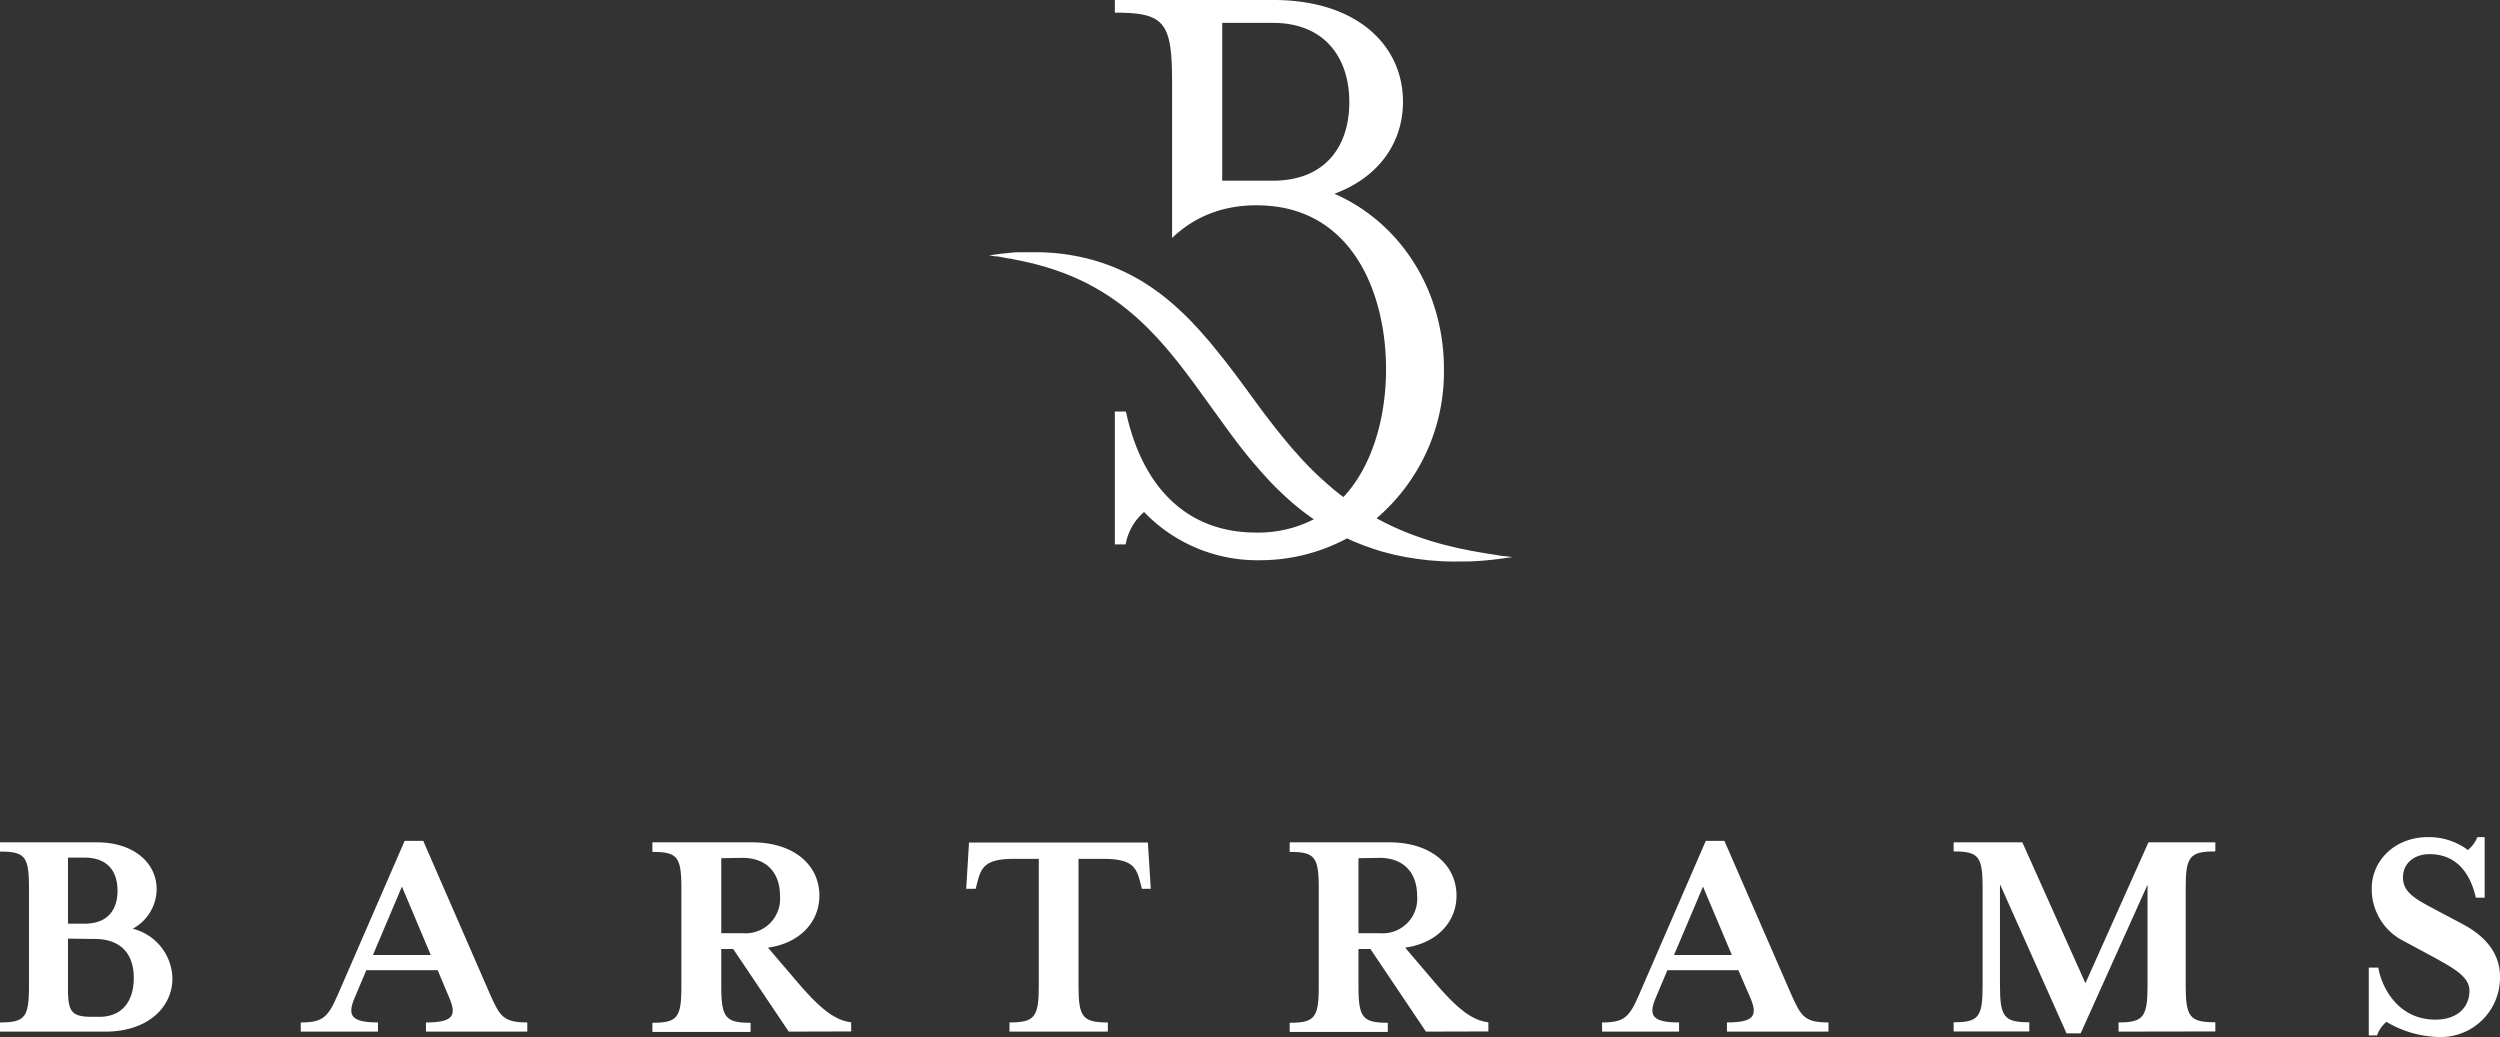
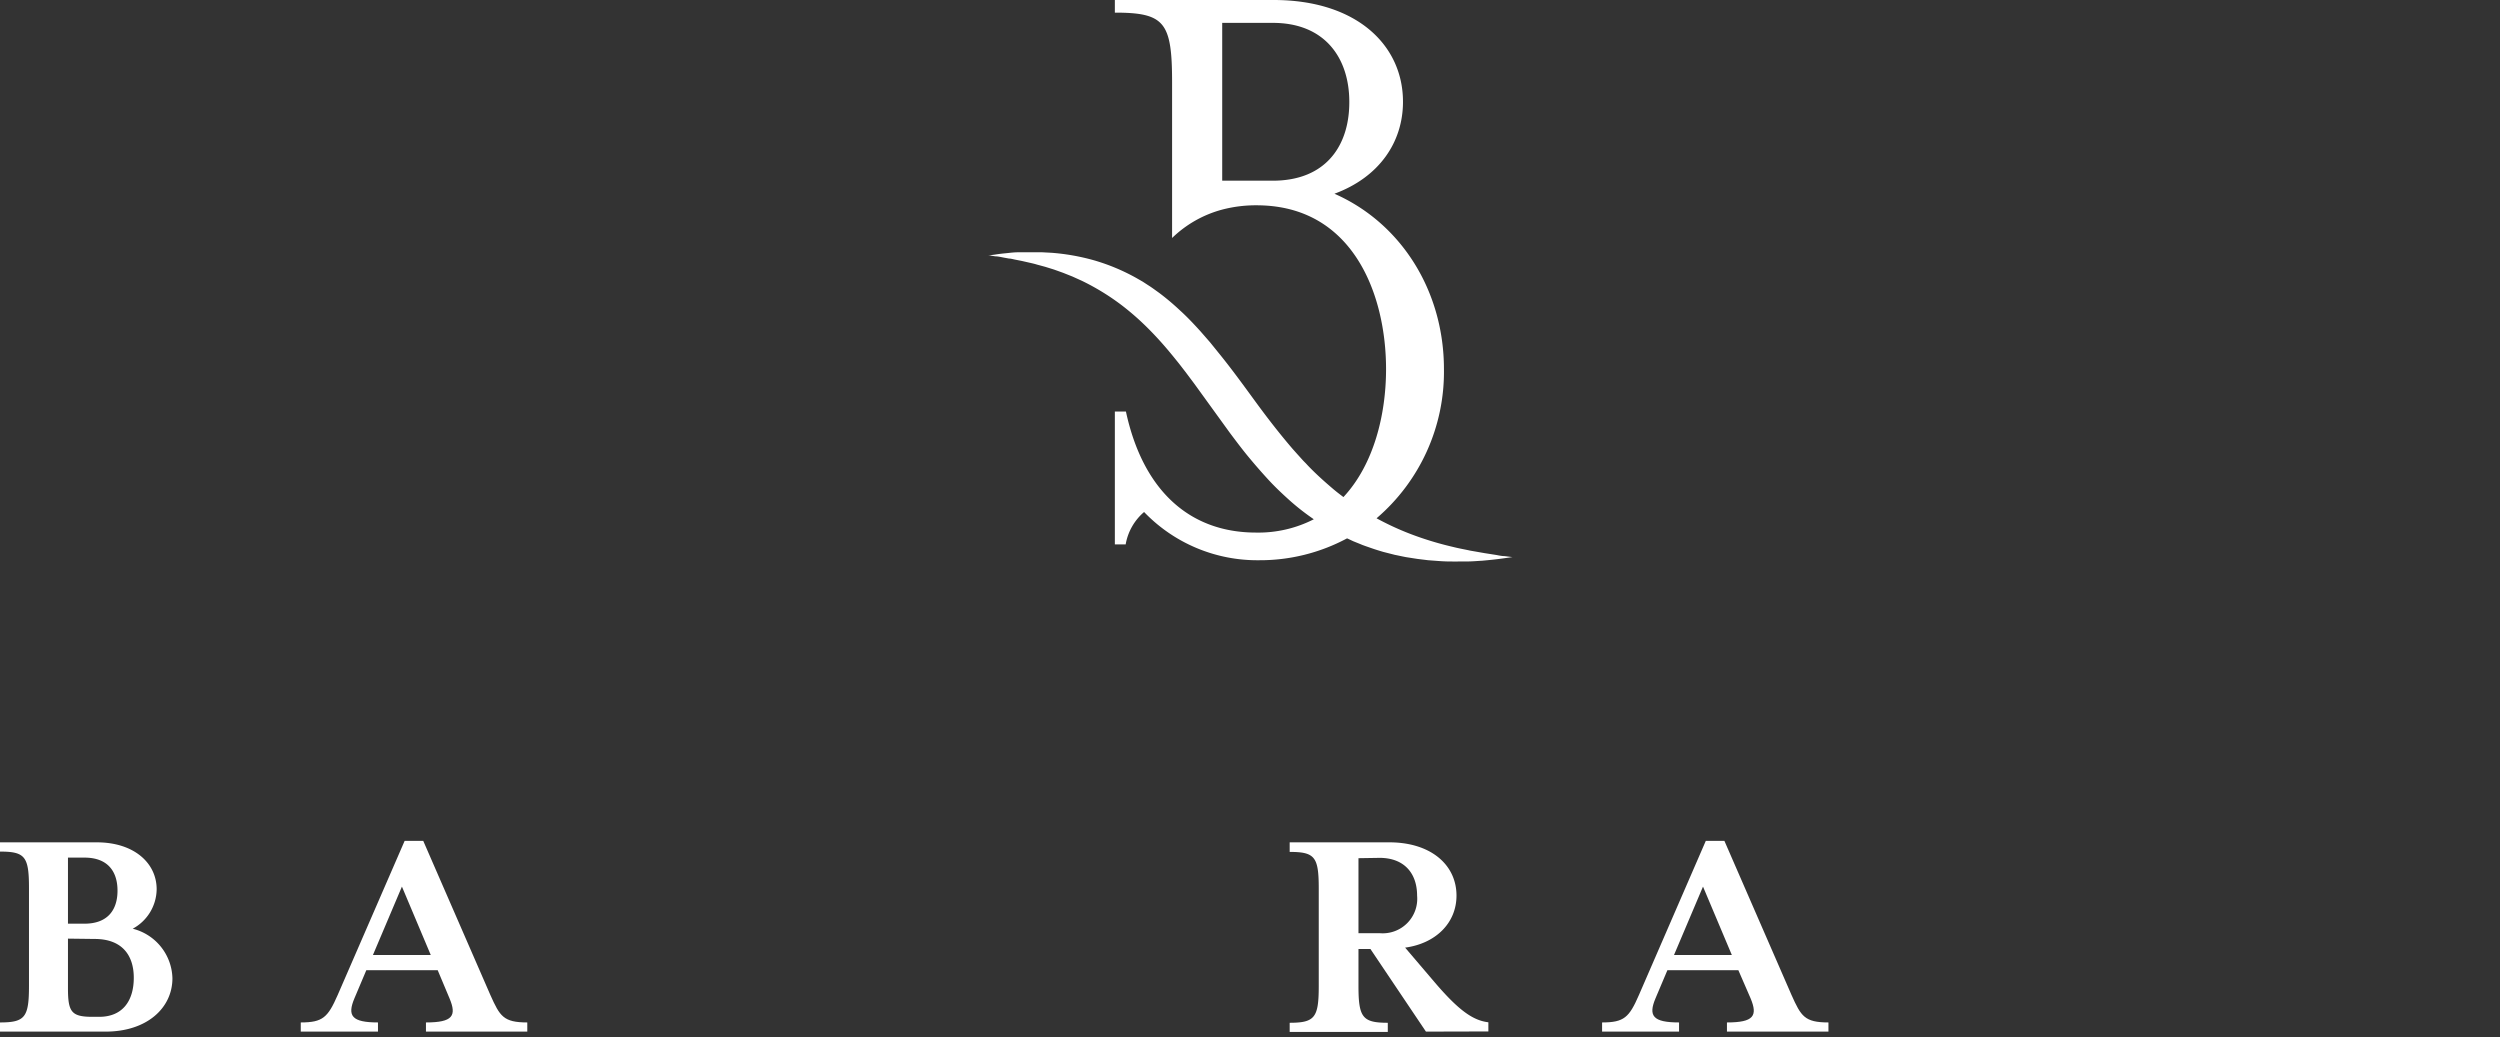
<svg xmlns="http://www.w3.org/2000/svg" viewBox="0 0 302.73 125.57">
  <rect x="0" y="0" width="302.73" height="125.57" fill="#333333" stroke="none" />
  <defs>
    <style>.cls-1{fill:#fff;}</style>
  </defs>
  <g id="Layer_2" data-name="Layer 2">
    <g id="Layer_1-2" data-name="Layer 1">
-       <path class="cls-1" d="M12.79,124.92H0v-1.11c3.05,0,3.51-.64,3.51-4.46v-11.8c0-3.82-.46-4.43-3.51-4.43V102H11.72c4.51,0,7.25,2.51,7.25,5.68a5.5,5.5,0,0,1-2.9,4.78,6.35,6.35,0,0,1,4.81,6C20.88,122.06,17.79,124.92,12.79,124.92Zm-2.56-21.07h-2v8h2c2.86,0,4-1.72,4-4S13.09,103.85,10.23,103.85Zm-2,9.81v6c0,2.9.42,3.47,3,3.47H12c2.9,0,4.2-2,4.2-4.73s-1.42-4.7-4.74-4.7Z" />
+       <path class="cls-1" d="M12.79,124.92H0v-1.11c3.05,0,3.51-.64,3.51-4.46v-11.8c0-3.82-.46-4.43-3.51-4.43V102H11.72c4.51,0,7.25,2.51,7.25,5.68a5.5,5.5,0,0,1-2.9,4.78,6.35,6.35,0,0,1,4.81,6C20.88,122.06,17.79,124.92,12.79,124.92Zm-2.56-21.07h-2v8h2c2.86,0,4-1.72,4-4S13.09,103.85,10.23,103.85Zm-2,9.81v6c0,2.9.42,3.47,3,3.47H12c2.9,0,4.2-2,4.2-4.73s-1.42-4.7-4.74-4.7" />
      <path class="cls-1" d="M51.58,124.92v-1.11c3.24,0,3.74-.8,2.86-2.9L53,117.48H44.36l-1.45,3.43c-.88,2.1-.31,2.9,2.86,2.9v1.11H36.42v-1.11c2.67,0,3.28-.61,4.47-3.32L49,101.82h2.25l8.13,18.67c1.15,2.56,1.57,3.32,4.47,3.32v1.11Zm-2.91-17.56-3.51,8.28h7Z" />
-       <path class="cls-1" d="M95.51,124.92l-6.72-10H87.34v4.47c0,3.82.5,4.46,3.55,4.46v1.11H79v-1.11c3.06,0,3.51-.64,3.51-4.46v-11.8c0-3.82-.45-4.43-3.51-4.43V102H91.09c5,0,8.13,2.71,8.13,6.45,0,3.32-2.52,5.8-6.23,6.3l3.59,4.2c2.87,3.36,4.62,4.62,6.49,4.84v1.11Zm-8.17-21V113H89.9a4.18,4.18,0,0,0,4.55-4.54c0-2.68-1.53-4.58-4.55-4.58Z" />
-       <path class="cls-1" d="M138.27,107.63l-.19-.77c-.46-1.79-.92-2.86-4.43-2.86H130.6v15.35c0,3.82.49,4.46,3.55,4.46v1.11H122.24v-1.11c3.05,0,3.55-.64,3.55-4.46V104h-3.06c-3.47,0-3.93,1.07-4.39,2.86l-.19.77H117l.34-5.61H139l.35,5.61Z" />
      <path class="cls-1" d="M172.67,124.92l-6.72-10H164.5v4.47c0,3.82.49,4.46,3.55,4.46v1.11H156.17v-1.11c3.06,0,3.52-.64,3.52-4.46v-11.8c0-3.82-.46-4.43-3.52-4.43V102h12.07c5,0,8.13,2.71,8.13,6.45,0,3.32-2.52,5.8-6.22,6.3l3.58,4.2c2.87,3.36,4.62,4.62,6.5,4.84v1.11Zm-8.17-21V113h2.55a4.18,4.18,0,0,0,4.55-4.54c0-2.68-1.53-4.58-4.55-4.58Z" />
      <path class="cls-1" d="M209.12,124.92v-1.11c3.25,0,3.74-.8,2.87-2.9l-1.49-3.43h-8.59l-1.45,3.43c-.88,2.1-.31,2.9,2.86,2.9v1.11H194v-1.11c2.67,0,3.28-.61,4.46-3.32l8.1-18.67h2.25l8.13,18.67c1.15,2.56,1.57,3.32,4.47,3.32v1.11Zm-2.9-17.56-3.51,8.28h7Z" />
-       <path class="cls-1" d="M256.54,124.92v-1.11c3,0,3.51-.64,3.51-4.46V107.13l-8.1,18h-1.71l-8.06-18.06v12.26c0,3.82.5,4.46,3.55,4.46v1.11h-9.16v-1.11c3.05,0,3.51-.64,3.51-4.46v-11.8c0-3.82-.46-4.43-3.51-4.43V102h8.32l7.64,17.06L260.16,102h8.1v1.1c-3.1,0-3.59.61-3.59,4.43v11.8c0,3.82.49,4.46,3.59,4.46v1.11Z" />
-       <path class="cls-1" d="M295.17,125.57a13,13,0,0,1-6.19-1.83,3.71,3.71,0,0,0-1.14,1.64h-1v-8.21H288c.34,2.18,2.25,6.3,6.91,6.3,2.56,0,4.12-1.41,4.12-3.51,0-1.72-2-2.75-4.23-4l-3.71-2a7,7,0,0,1-3.89-6.41c0-3.28,2.75-6.18,6.79-6.18a7.86,7.86,0,0,1,4.85,1.56,3.84,3.84,0,0,0,1.15-1.56h.88v7.33h-1.07c-.65-2.94-2.33-5.27-5.61-5.27-1.84,0-3.21,1.1-3.21,2.82,0,1.87,1.64,2.68,4,3.94l3.17,1.68c3.32,1.75,4.58,4,4.58,6.41A7.19,7.19,0,0,1,295.17,125.57Z" />
      <path class="cls-1" d="M182.17,67.34c-.28,0-.64-.07-1-.14l-1.4-.22L178,66.67c-.62-.14-1.29-.25-2-.43a39.67,39.67,0,0,1-4.61-1.36,33.73,33.73,0,0,1-4.7-2.12,23.33,23.33,0,0,0,8.16-18.06c0-9.48-5.19-17.69-13.26-21.24,5.42-2,8.3-6.24,8.3-11.13C169.9,5.54,164.36,0,154.22,0H135V1.53c6.05,0,6.93,1.17,6.93,8.46V28.82A13.85,13.85,0,0,1,148,25.38a16,16,0,0,1,4.16-.52c11.67,0,15.68,10.79,15.68,19.84,0,5.44-1.45,11.51-5.16,15.49-.47-.35-.95-.72-1.41-1.12-.82-.7-1.64-1.43-2.43-2.22-.2-.2-.4-.4-.59-.61s-.4-.4-.59-.62L157.1,55l-.58-.65c-1.52-1.77-3-3.67-4.44-5.64s-2.91-4-4.42-5.86l-1.14-1.41-1.17-1.34c-.8-.88-1.6-1.73-2.44-2.49a29.65,29.65,0,0,0-2.55-2.15c-.44-.31-.87-.64-1.32-.92l-.66-.43-.68-.39a24.36,24.36,0,0,0-5.37-2.24,26.23,26.23,0,0,0-5-.87l-1.12-.06-.53,0h-1.5l-.89,0c-.57,0-1.09.08-1.53.12s-.83.09-1.15.14-.55.07-.71.1l-.24,0,.87.13c.29,0,.64.08,1,.15l.66.12c.23,0,.48.08.74.13l.81.16.88.2c.31.07.63.14.95.24l1,.27,1.06.33,1.09.39,1.13.45,1.15.52a28.6,28.6,0,0,1,4.71,2.87c.78.59,1.56,1.24,2.32,1.94s1.52,1.47,2.26,2.28,1.47,1.68,2.19,2.58c.37.45.72.92,1.08,1.38l1.07,1.43,4.3,5.94c.75,1,1.5,2,2.27,2.93s1.58,1.86,2.4,2.75,1.68,1.7,2.55,2.48a28,28,0,0,0,2.7,2.13l.24.17a14.73,14.73,0,0,1-7,1.61c-8.1,0-13.71-5.17-15.75-14.66H135V65.92h1.31A6.65,6.65,0,0,1,138.54,62a19,19,0,0,0,13.93,5.84A22.31,22.31,0,0,0,163.1,65.2l.05,0,.72.34.72.29L165,66l.36.13.72.25c.48.17.95.31,1.42.45l1.41.36c.47.09.93.2,1.38.28l1.35.21,1.3.16c.86.06,1.67.14,2.45.15s1.51,0,2.19,0,1.31-.06,1.88-.09c1.15-.1,2.06-.21,2.68-.3l1-.14ZM155.68,21.79a12.47,12.47,0,0,1-1.53.09H148V2.77h6.13c6.35,0,9.26,4.31,9.26,9.56C163.41,17.2,161,21.16,155.68,21.79Z" />
    </g>
  </g>
</svg>